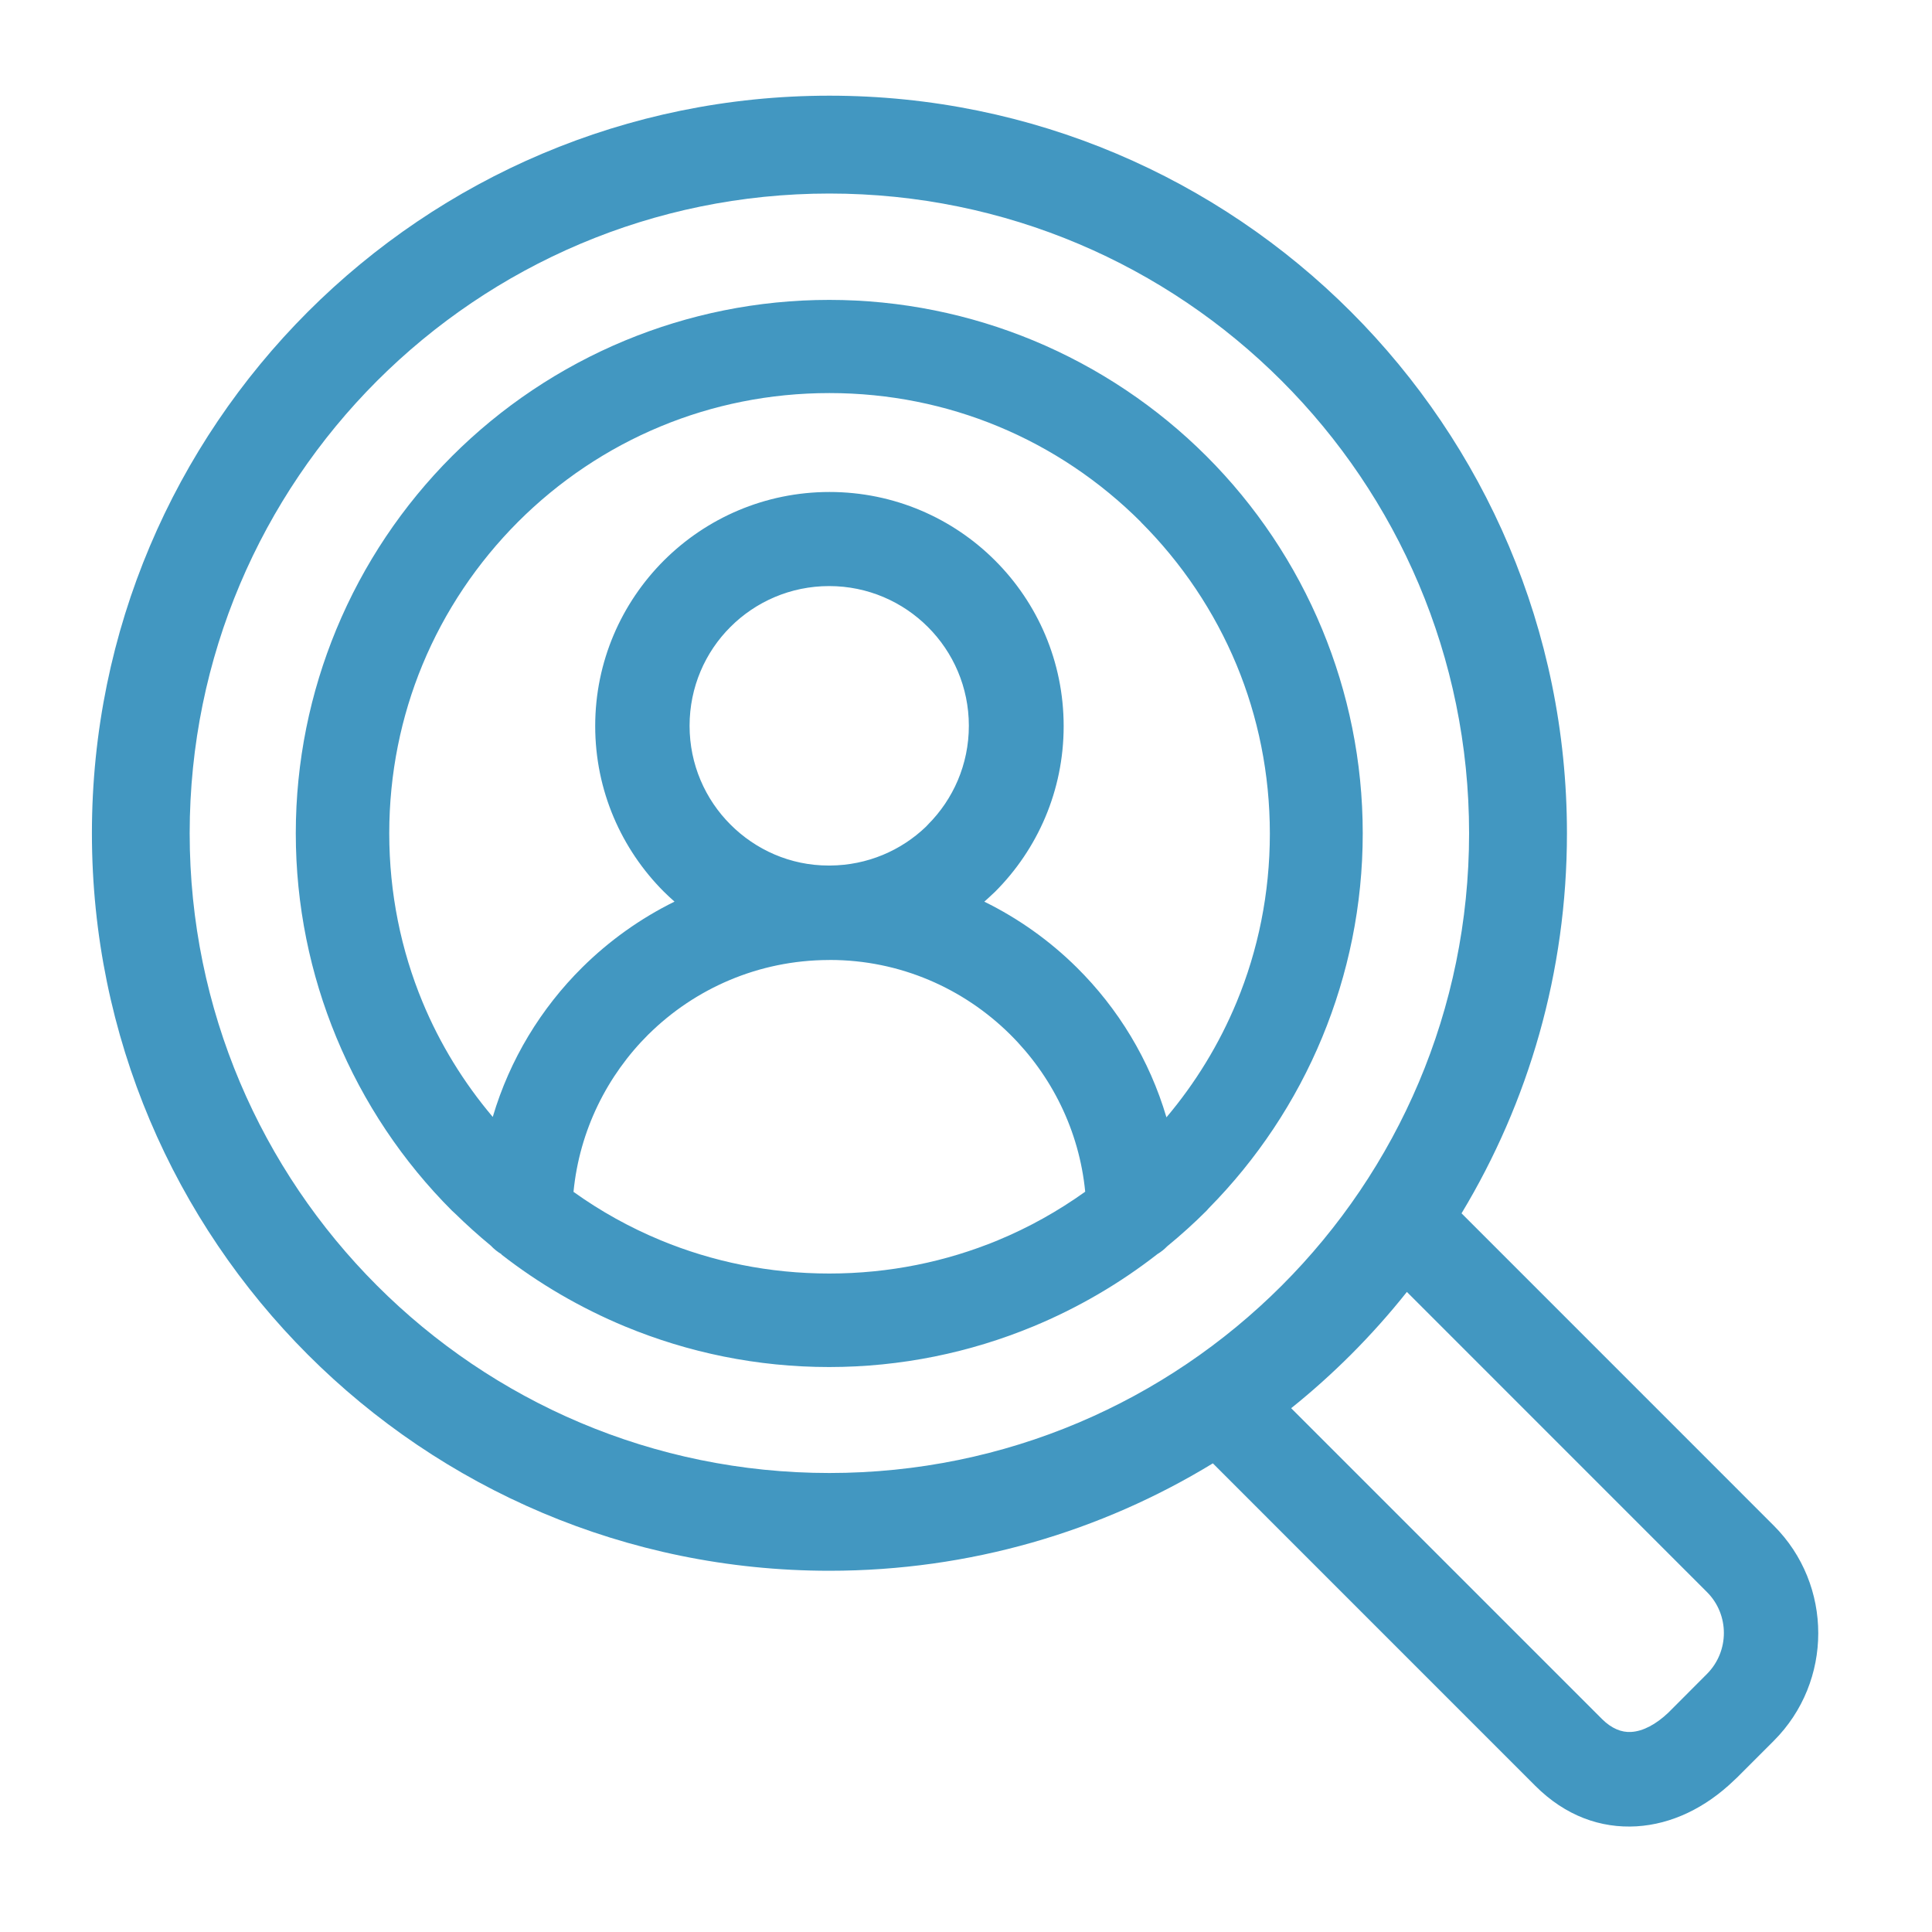
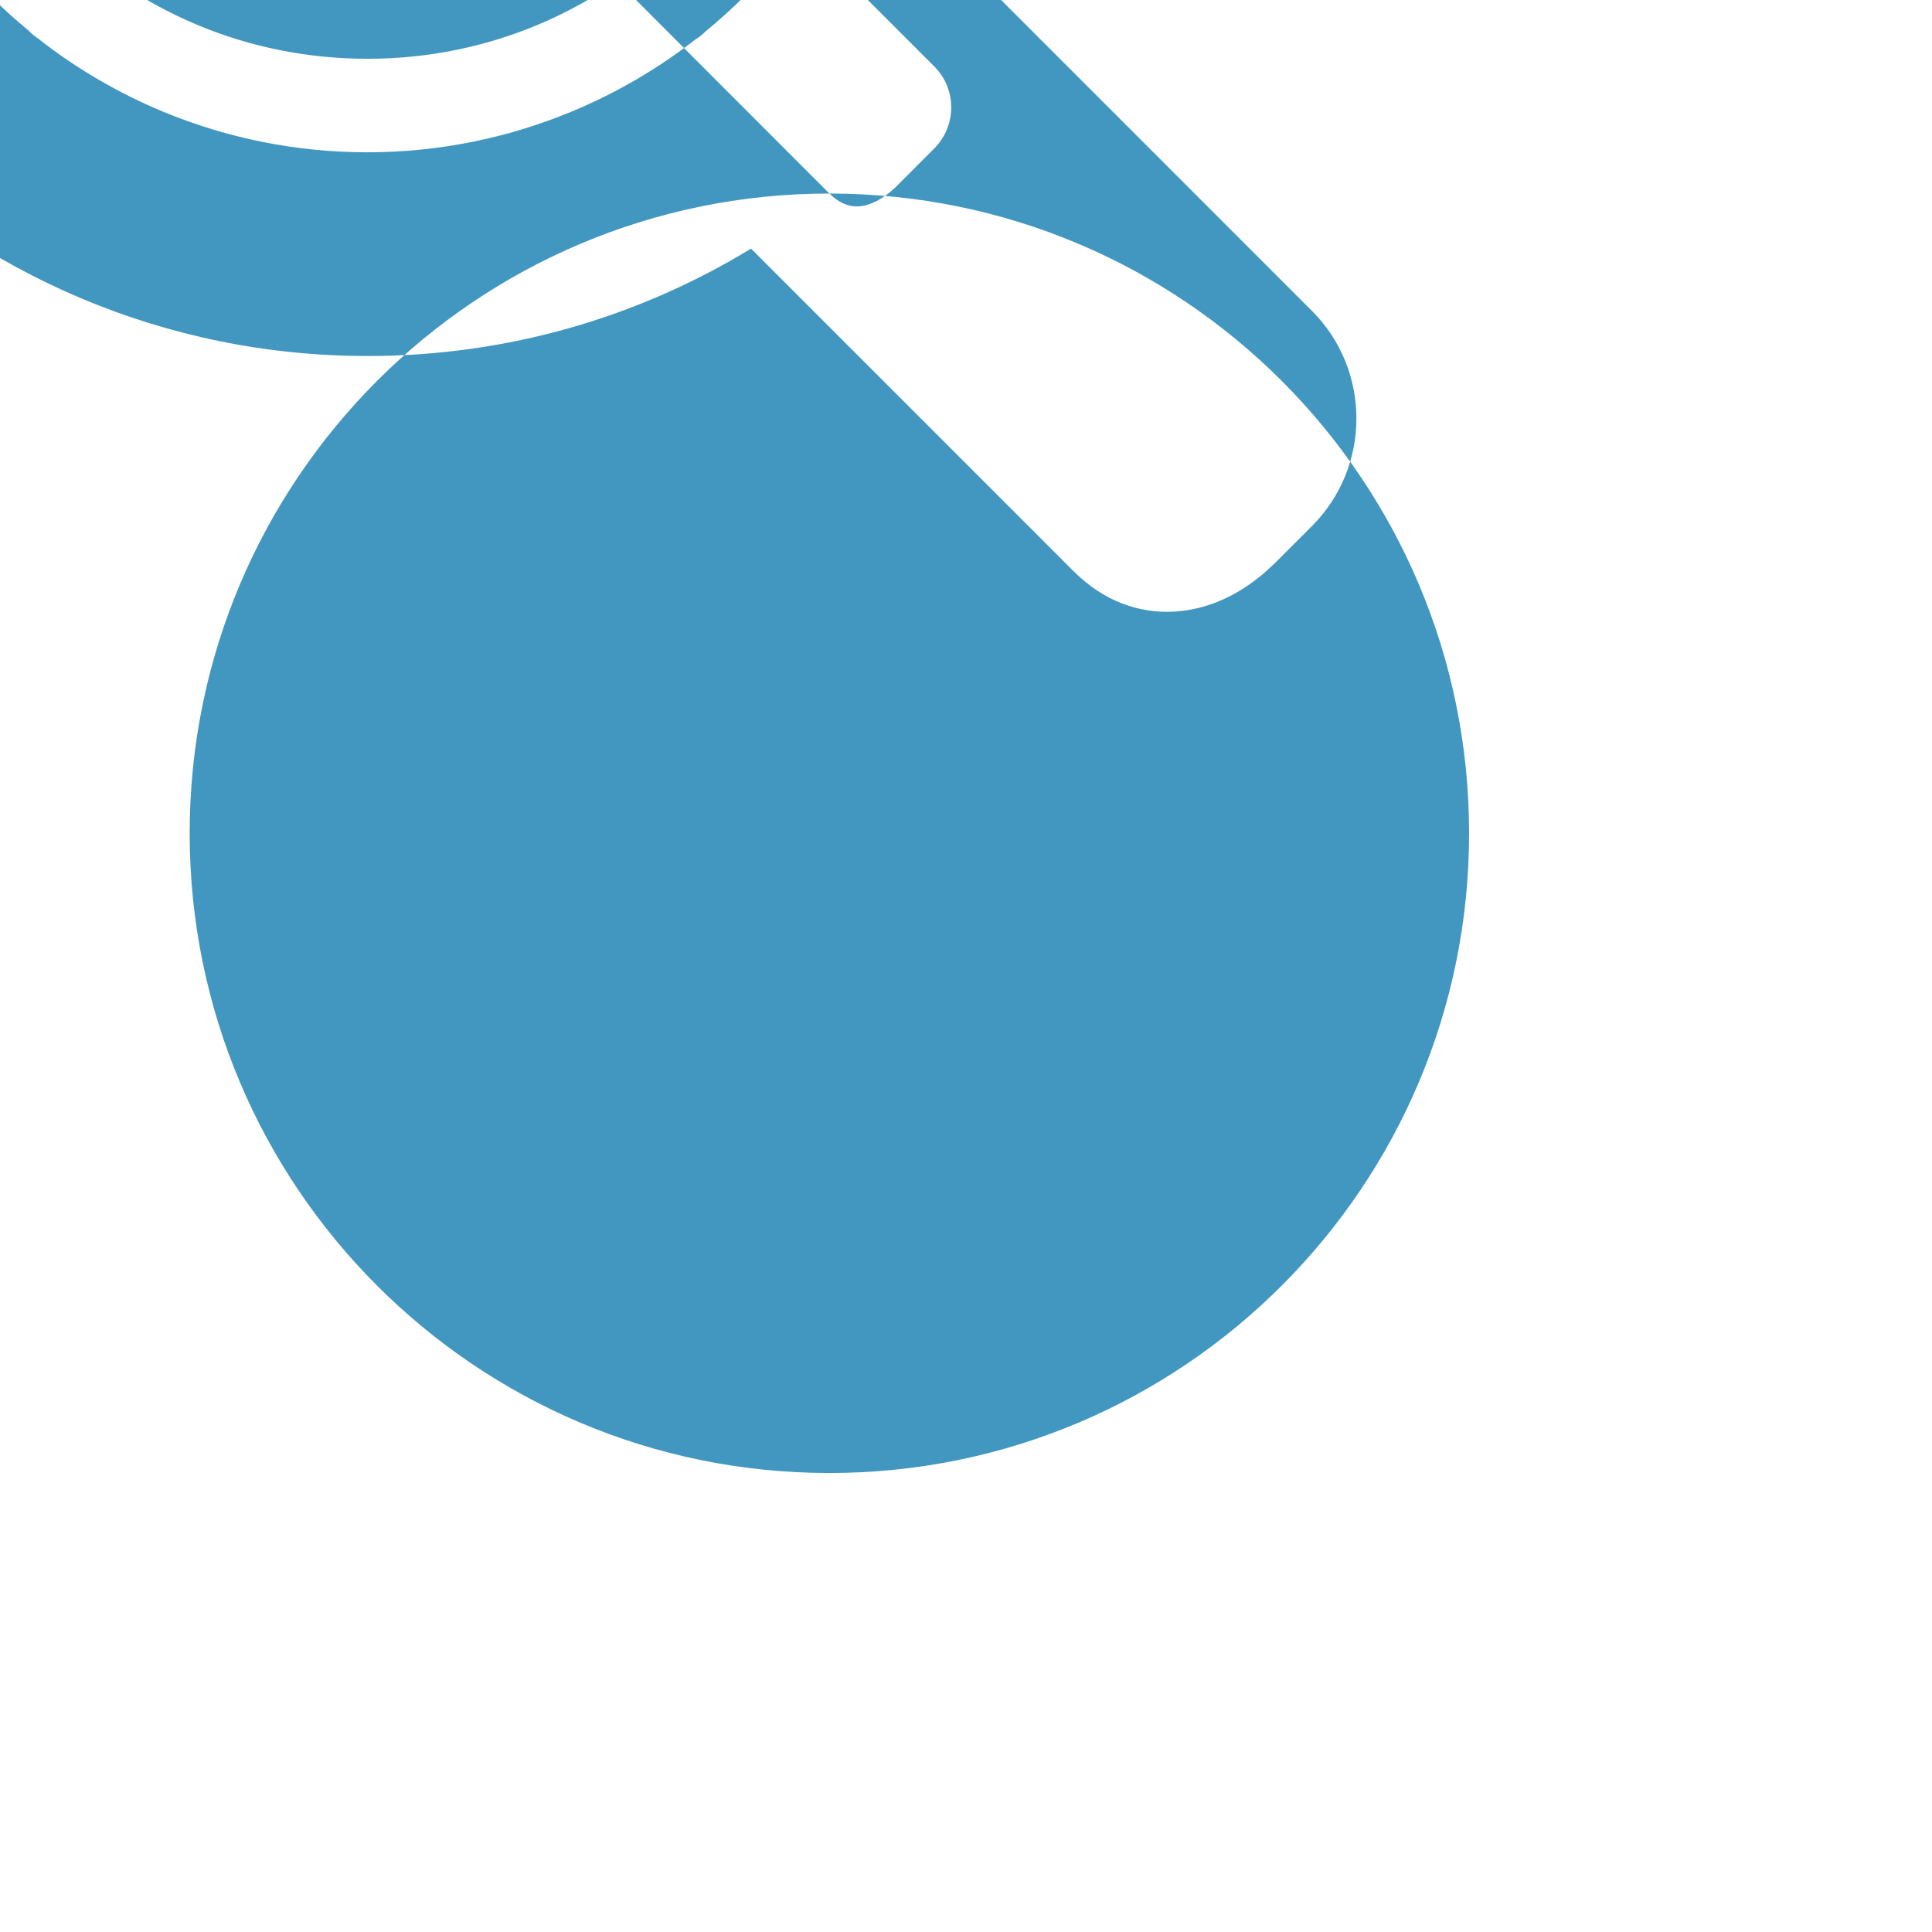
<svg xmlns="http://www.w3.org/2000/svg" xmlns:ns1="http://www.inkscape.org/namespaces/inkscape" xmlns:ns2="http://sodipodi.sourceforge.net/DTD/sodipodi-0.dtd" width="40" height="40" viewBox="0 0 40 40" id="svg4190" version="1.1" ns1:version="0.91 r13725" ns2:docname="magnify.svg">
  <g ns1:label="Layer 1" ns1:groupmode="layer" id="layer1" transform="translate(0,-1012.362)">
-     <path ns1:connector-curvature="0" id="path52" style="fill:#4297c1;fill-opacity:1;fill-rule:evenodd;stroke:none" d="m 17.172,1016.369 c 3.657,0 6.969,1.482 9.365,3.879 2.397,2.397 3.879,5.709 3.879,9.366 0,3.658 -1.482,6.969 -3.879,9.365 -2.396,2.397 -5.708,3.88 -9.365,3.88 -3.658,0 -6.969,-1.482 -9.366,-3.88 -2.396,-2.396 -3.879,-5.707 -3.879,-9.365 0,-3.658 1.484,-6.969 3.879,-9.366 2.397,-2.396 5.708,-3.879 9.366,-3.879 z m 9.562,25.15 6.435,6.435 0,0 c 0.196,0.195 0.404,0.279 0.603,0.266 0.245,-0.014 0.512,-0.156 0.768,-0.398 l 0.803,-0.805 c 0.231,-0.233 0.348,-0.54 0.348,-0.846 0,-0.306 -0.116,-0.613 -0.348,-0.845 l -6.215,-6.216 c -0.361,0.455 -0.748,0.887 -1.158,1.298 -0.391,0.39 -0.803,0.761 -1.235,1.107 l 0,0 z m 3.526,-4.036 6.464,6.465 c 0.615,0.614 0.921,1.421 0.921,2.228 0,0.806 -0.307,1.614 -0.921,2.228 l -0.764,0.764 -0.059,0.055 c -0.592,0.571 -1.294,0.907 -2.016,0.951 -0.744,0.044 -1.475,-0.215 -2.099,-0.839 l 0,0 -6.675,-6.676 c -2.313,1.411 -5.031,2.224 -7.939,2.224 -4.217,0 -8.034,-1.71 -10.797,-4.473 -2.763,-2.764 -4.472,-6.581 -4.472,-10.797 0,-4.216 1.71,-8.034 4.472,-10.797 2.764,-2.763 6.581,-4.473 10.797,-4.473 4.216,0 8.034,1.71 10.797,4.473 2.763,2.764 4.473,6.581 4.473,10.797 0,2.877 -0.796,5.57 -2.182,7.869 l 0,0 z m -19.873,0.849 c -0.083,-0.049 -0.16,-0.11 -0.225,-0.18 -0.26,-0.214 -0.508,-0.438 -0.747,-0.672 l -0.056,-0.051 c -1.015,-1.015 -1.834,-2.232 -2.396,-3.591 -0.54,-1.305 -0.839,-2.731 -0.839,-4.223 0,-1.49 0.299,-2.917 0.839,-4.222 0.56,-1.354 1.38,-2.571 2.396,-3.587 l 0,-0 c 1.016,-1.015 2.232,-1.835 3.587,-2.396 1.305,-0.54 2.732,-0.839 4.222,-0.839 1.491,0 2.917,0.299 4.223,0.839 1.353,0.561 2.571,1.381 3.587,2.396 l 0,0 c 1.017,1.016 1.837,2.234 2.397,3.587 0.54,1.305 0.839,2.731 0.839,4.222 0,1.49 -0.299,2.916 -0.839,4.223 -0.55,1.33 -1.353,2.529 -2.344,3.534 l -0.052,0.058 c -0.258,0.258 -0.529,0.502 -0.813,0.735 -0.059,0.061 -0.126,0.115 -0.201,0.16 -0.779,0.608 -1.645,1.115 -2.577,1.501 -1.306,0.54 -2.732,0.839 -4.223,0.839 -1.49,0 -2.917,-0.299 -4.222,-0.839 -0.925,-0.384 -1.786,-0.887 -2.563,-1.492 l 0,0 z m 1.487,-1.296 c 0.124,-1.269 0.696,-2.41 1.556,-3.263 l 0,10e-4 c 0.957,-0.945 2.272,-1.531 3.723,-1.536 l 0.015,0 0,-10e-4 0.015,0 c 1.453,0 2.769,0.591 3.727,1.538 0.861,0.853 1.434,1.992 1.558,3.26 -0.561,0.401 -1.167,0.741 -1.809,1.006 -1.071,0.443 -2.249,0.688 -3.49,0.688 -1.241,0 -2.419,-0.245 -3.489,-0.688 -0.643,-0.266 -1.25,-0.604 -1.809,-1.005 l 0,0 z m 5.28,-6.754 c -0.793,0 -1.511,-0.328 -2.03,-0.848 -0.523,-0.522 -0.847,-1.246 -0.847,-2.045 0,-0.801 0.323,-1.525 0.844,-2.045 l 0,0 c 0.523,-0.524 1.247,-0.848 2.046,-0.848 0.798,0 1.522,0.324 2.045,0.848 0.523,0.522 0.847,1.246 0.847,2.045 0,0.799 -0.324,1.522 -0.847,2.045 l -0.041,0.044 c -0.515,0.494 -1.214,0.799 -1.986,0.804 l -0.016,0 0,0 -0.016,0 0,0 z m 6.465,-7.115 c -0.842,-0.841 -1.845,-1.519 -2.958,-1.979 -1.07,-0.443 -2.248,-0.688 -3.489,-0.688 -1.241,0 -2.42,0.245 -3.489,0.688 -1.113,0.46 -2.116,1.137 -2.958,1.979 -0.841,0.843 -1.518,1.846 -1.978,2.958 -0.443,1.07 -0.688,2.25 -0.688,3.49 0,1.241 0.245,2.42 0.688,3.49 0.359,0.868 0.853,1.67 1.455,2.382 0.351,-1.189 0.999,-2.251 1.856,-3.099 l 0,0 c 0.555,-0.549 1.199,-1.01 1.907,-1.359 -0.076,-0.067 -0.15,-0.136 -0.222,-0.207 -0.877,-0.879 -1.42,-2.09 -1.42,-3.429 0,-1.335 0.543,-2.547 1.422,-3.426 l 0,-0 c 0.877,-0.876 2.09,-1.419 3.429,-1.419 1.338,0 2.551,0.542 3.428,1.419 0.878,0.877 1.42,2.09 1.42,3.429 0,1.339 -0.542,2.55 -1.42,3.429 l -0.058,0.054 c -0.054,0.051 -0.109,0.102 -0.165,0.151 0.711,0.349 1.357,0.811 1.913,1.361 0.858,0.849 1.506,1.911 1.858,3.104 0.6,-0.711 1.092,-1.514 1.453,-2.385 0.443,-1.07 0.688,-2.249 0.688,-3.489 0,-1.241 -0.245,-2.42 -0.688,-3.49 -0.461,-1.111 -1.138,-2.115 -1.98,-2.957 l 0,0" />
+     <path ns1:connector-curvature="0" id="path52" style="fill:#4297c1;fill-opacity:1;fill-rule:evenodd;stroke:none" d="m 17.172,1016.369 c 3.657,0 6.969,1.482 9.365,3.879 2.397,2.397 3.879,5.709 3.879,9.366 0,3.658 -1.482,6.969 -3.879,9.365 -2.396,2.397 -5.708,3.88 -9.365,3.88 -3.658,0 -6.969,-1.482 -9.366,-3.88 -2.396,-2.396 -3.879,-5.707 -3.879,-9.365 0,-3.658 1.484,-6.969 3.879,-9.366 2.397,-2.396 5.708,-3.879 9.366,-3.879 z c 0.196,0.195 0.404,0.279 0.603,0.266 0.245,-0.014 0.512,-0.156 0.768,-0.398 l 0.803,-0.805 c 0.231,-0.233 0.348,-0.54 0.348,-0.846 0,-0.306 -0.116,-0.613 -0.348,-0.845 l -6.215,-6.216 c -0.361,0.455 -0.748,0.887 -1.158,1.298 -0.391,0.39 -0.803,0.761 -1.235,1.107 l 0,0 z m 3.526,-4.036 6.464,6.465 c 0.615,0.614 0.921,1.421 0.921,2.228 0,0.806 -0.307,1.614 -0.921,2.228 l -0.764,0.764 -0.059,0.055 c -0.592,0.571 -1.294,0.907 -2.016,0.951 -0.744,0.044 -1.475,-0.215 -2.099,-0.839 l 0,0 -6.675,-6.676 c -2.313,1.411 -5.031,2.224 -7.939,2.224 -4.217,0 -8.034,-1.71 -10.797,-4.473 -2.763,-2.764 -4.472,-6.581 -4.472,-10.797 0,-4.216 1.71,-8.034 4.472,-10.797 2.764,-2.763 6.581,-4.473 10.797,-4.473 4.216,0 8.034,1.71 10.797,4.473 2.763,2.764 4.473,6.581 4.473,10.797 0,2.877 -0.796,5.57 -2.182,7.869 l 0,0 z m -19.873,0.849 c -0.083,-0.049 -0.16,-0.11 -0.225,-0.18 -0.26,-0.214 -0.508,-0.438 -0.747,-0.672 l -0.056,-0.051 c -1.015,-1.015 -1.834,-2.232 -2.396,-3.591 -0.54,-1.305 -0.839,-2.731 -0.839,-4.223 0,-1.49 0.299,-2.917 0.839,-4.222 0.56,-1.354 1.38,-2.571 2.396,-3.587 l 0,-0 c 1.016,-1.015 2.232,-1.835 3.587,-2.396 1.305,-0.54 2.732,-0.839 4.222,-0.839 1.491,0 2.917,0.299 4.223,0.839 1.353,0.561 2.571,1.381 3.587,2.396 l 0,0 c 1.017,1.016 1.837,2.234 2.397,3.587 0.54,1.305 0.839,2.731 0.839,4.222 0,1.49 -0.299,2.916 -0.839,4.223 -0.55,1.33 -1.353,2.529 -2.344,3.534 l -0.052,0.058 c -0.258,0.258 -0.529,0.502 -0.813,0.735 -0.059,0.061 -0.126,0.115 -0.201,0.16 -0.779,0.608 -1.645,1.115 -2.577,1.501 -1.306,0.54 -2.732,0.839 -4.223,0.839 -1.49,0 -2.917,-0.299 -4.222,-0.839 -0.925,-0.384 -1.786,-0.887 -2.563,-1.492 l 0,0 z m 1.487,-1.296 c 0.124,-1.269 0.696,-2.41 1.556,-3.263 l 0,10e-4 c 0.957,-0.945 2.272,-1.531 3.723,-1.536 l 0.015,0 0,-10e-4 0.015,0 c 1.453,0 2.769,0.591 3.727,1.538 0.861,0.853 1.434,1.992 1.558,3.26 -0.561,0.401 -1.167,0.741 -1.809,1.006 -1.071,0.443 -2.249,0.688 -3.49,0.688 -1.241,0 -2.419,-0.245 -3.489,-0.688 -0.643,-0.266 -1.25,-0.604 -1.809,-1.005 l 0,0 z m 5.28,-6.754 c -0.793,0 -1.511,-0.328 -2.03,-0.848 -0.523,-0.522 -0.847,-1.246 -0.847,-2.045 0,-0.801 0.323,-1.525 0.844,-2.045 l 0,0 c 0.523,-0.524 1.247,-0.848 2.046,-0.848 0.798,0 1.522,0.324 2.045,0.848 0.523,0.522 0.847,1.246 0.847,2.045 0,0.799 -0.324,1.522 -0.847,2.045 l -0.041,0.044 c -0.515,0.494 -1.214,0.799 -1.986,0.804 l -0.016,0 0,0 -0.016,0 0,0 z m 6.465,-7.115 c -0.842,-0.841 -1.845,-1.519 -2.958,-1.979 -1.07,-0.443 -2.248,-0.688 -3.489,-0.688 -1.241,0 -2.42,0.245 -3.489,0.688 -1.113,0.46 -2.116,1.137 -2.958,1.979 -0.841,0.843 -1.518,1.846 -1.978,2.958 -0.443,1.07 -0.688,2.25 -0.688,3.49 0,1.241 0.245,2.42 0.688,3.49 0.359,0.868 0.853,1.67 1.455,2.382 0.351,-1.189 0.999,-2.251 1.856,-3.099 l 0,0 c 0.555,-0.549 1.199,-1.01 1.907,-1.359 -0.076,-0.067 -0.15,-0.136 -0.222,-0.207 -0.877,-0.879 -1.42,-2.09 -1.42,-3.429 0,-1.335 0.543,-2.547 1.422,-3.426 l 0,-0 c 0.877,-0.876 2.09,-1.419 3.429,-1.419 1.338,0 2.551,0.542 3.428,1.419 0.878,0.877 1.42,2.09 1.42,3.429 0,1.339 -0.542,2.55 -1.42,3.429 l -0.058,0.054 c -0.054,0.051 -0.109,0.102 -0.165,0.151 0.711,0.349 1.357,0.811 1.913,1.361 0.858,0.849 1.506,1.911 1.858,3.104 0.6,-0.711 1.092,-1.514 1.453,-2.385 0.443,-1.07 0.688,-2.249 0.688,-3.489 0,-1.241 -0.245,-2.42 -0.688,-3.49 -0.461,-1.111 -1.138,-2.115 -1.98,-2.957 l 0,0" />
  </g>
</svg>